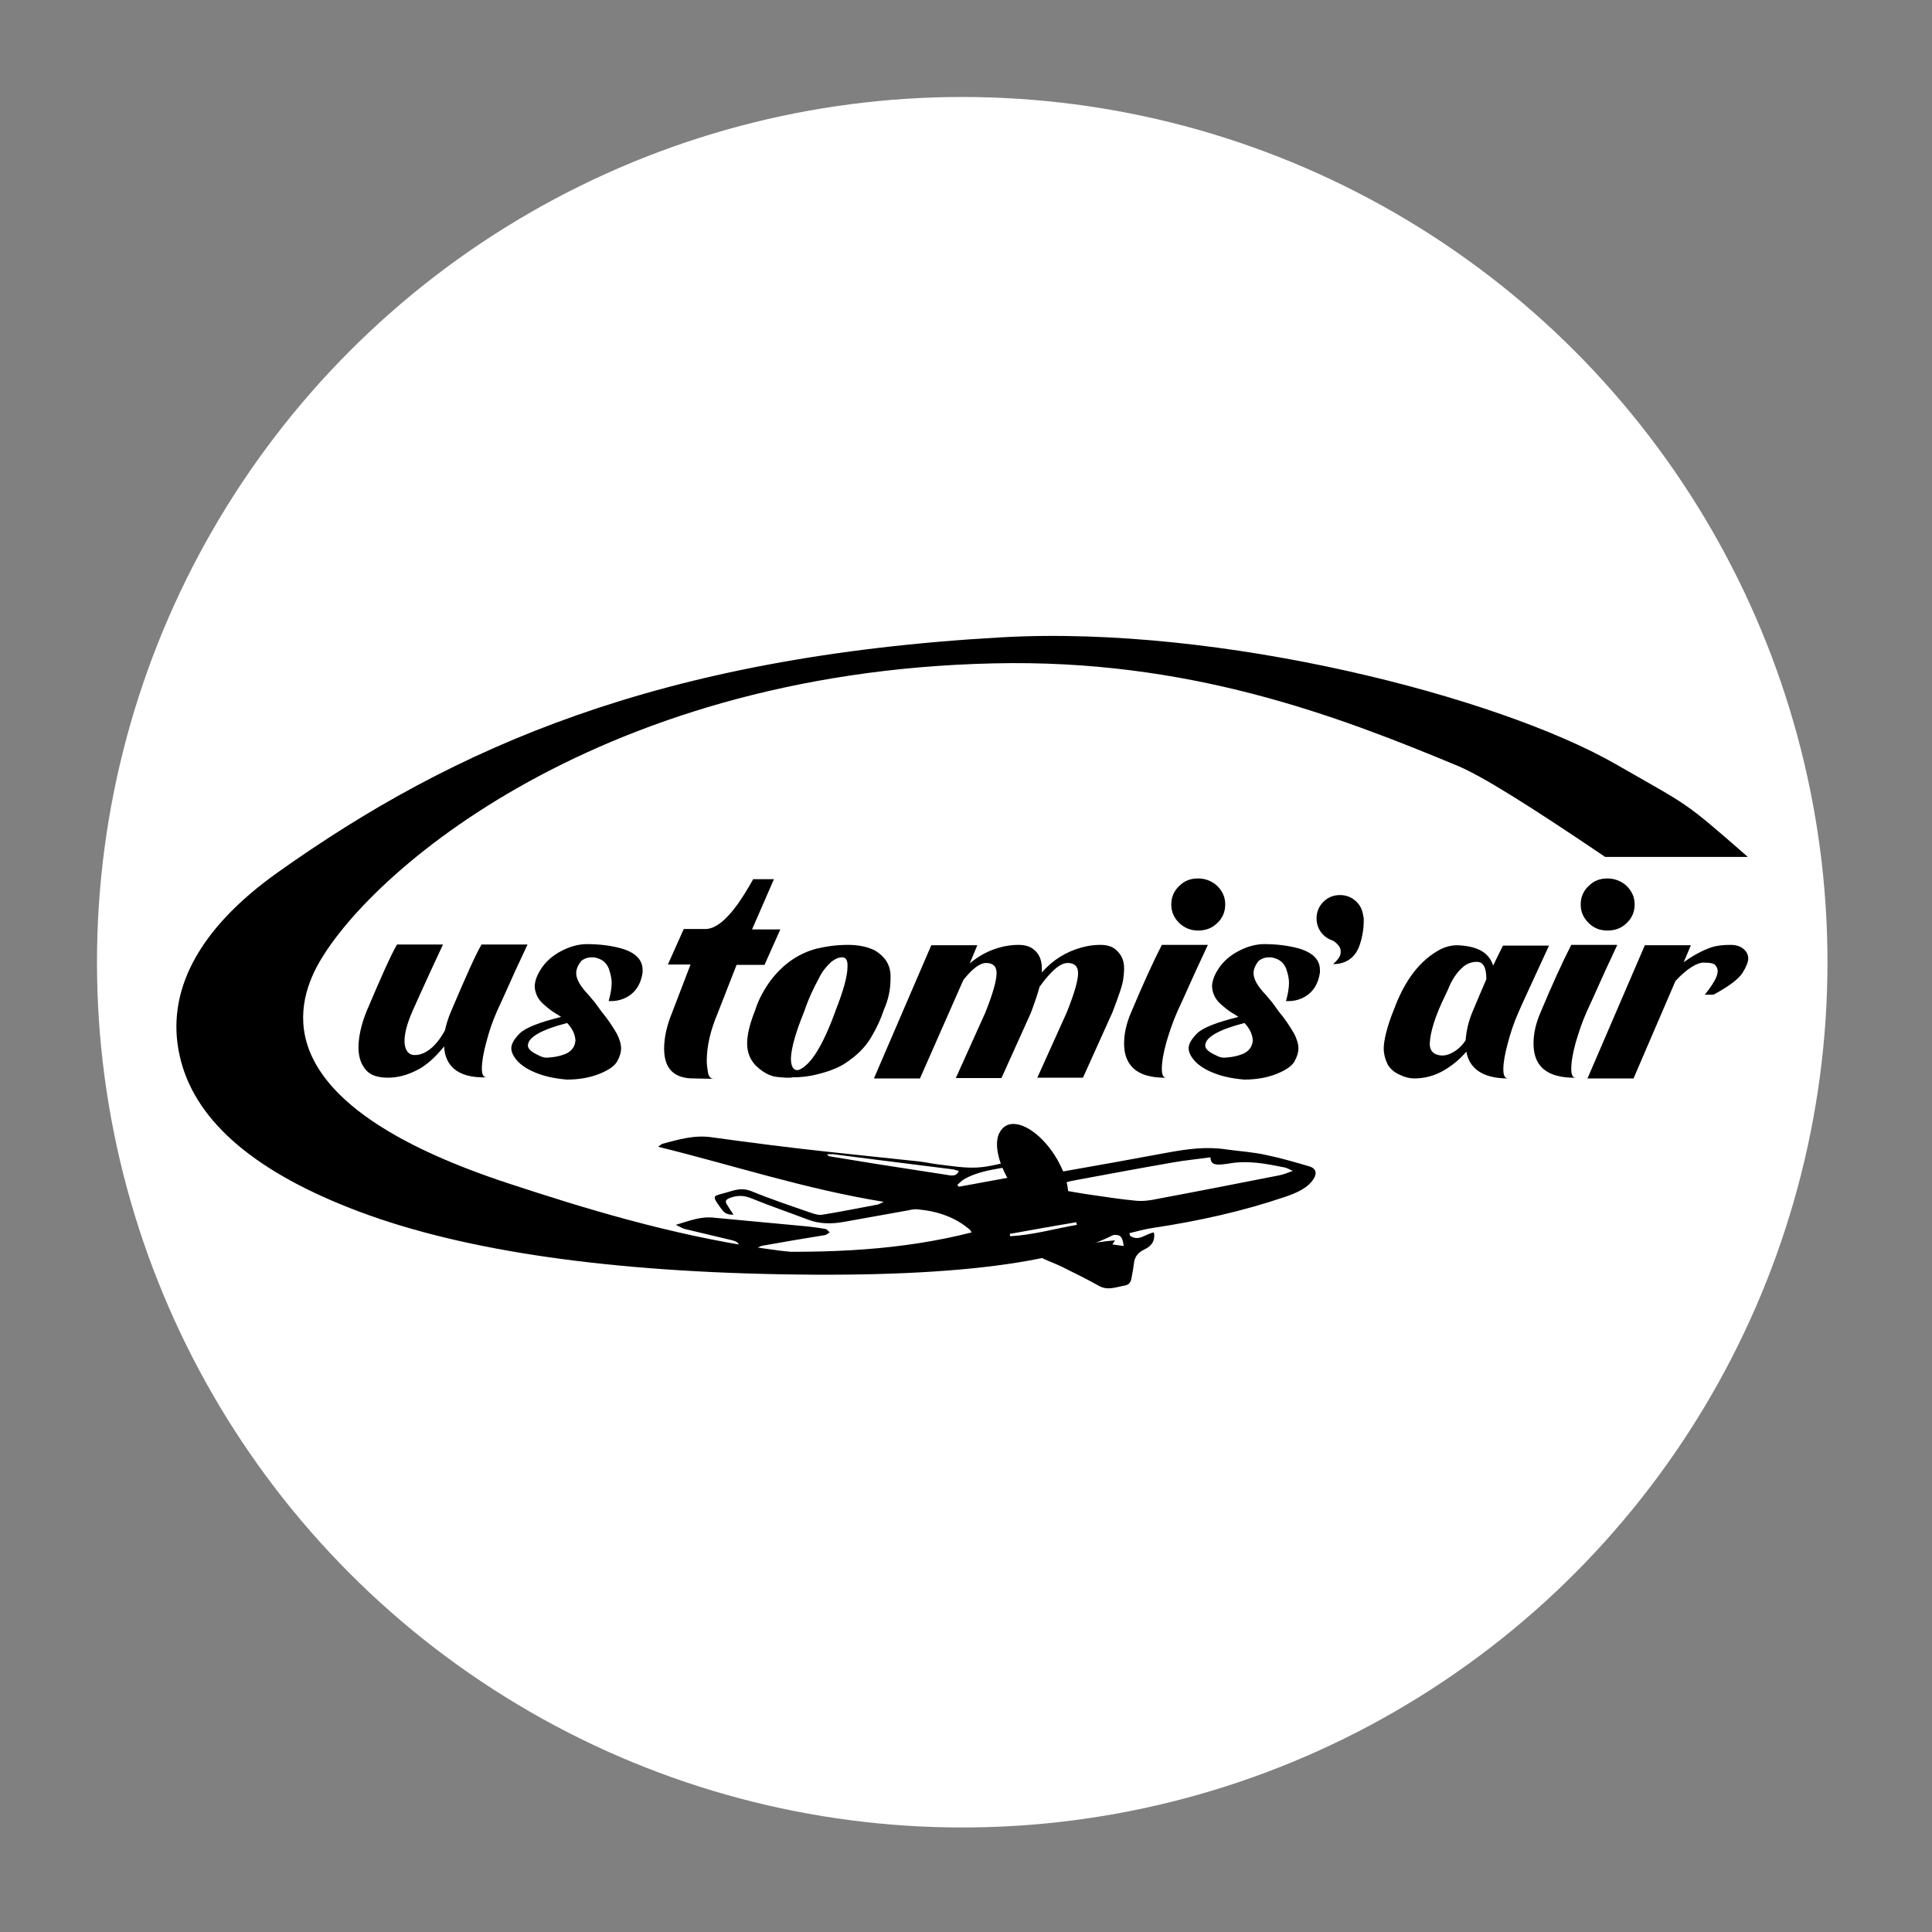
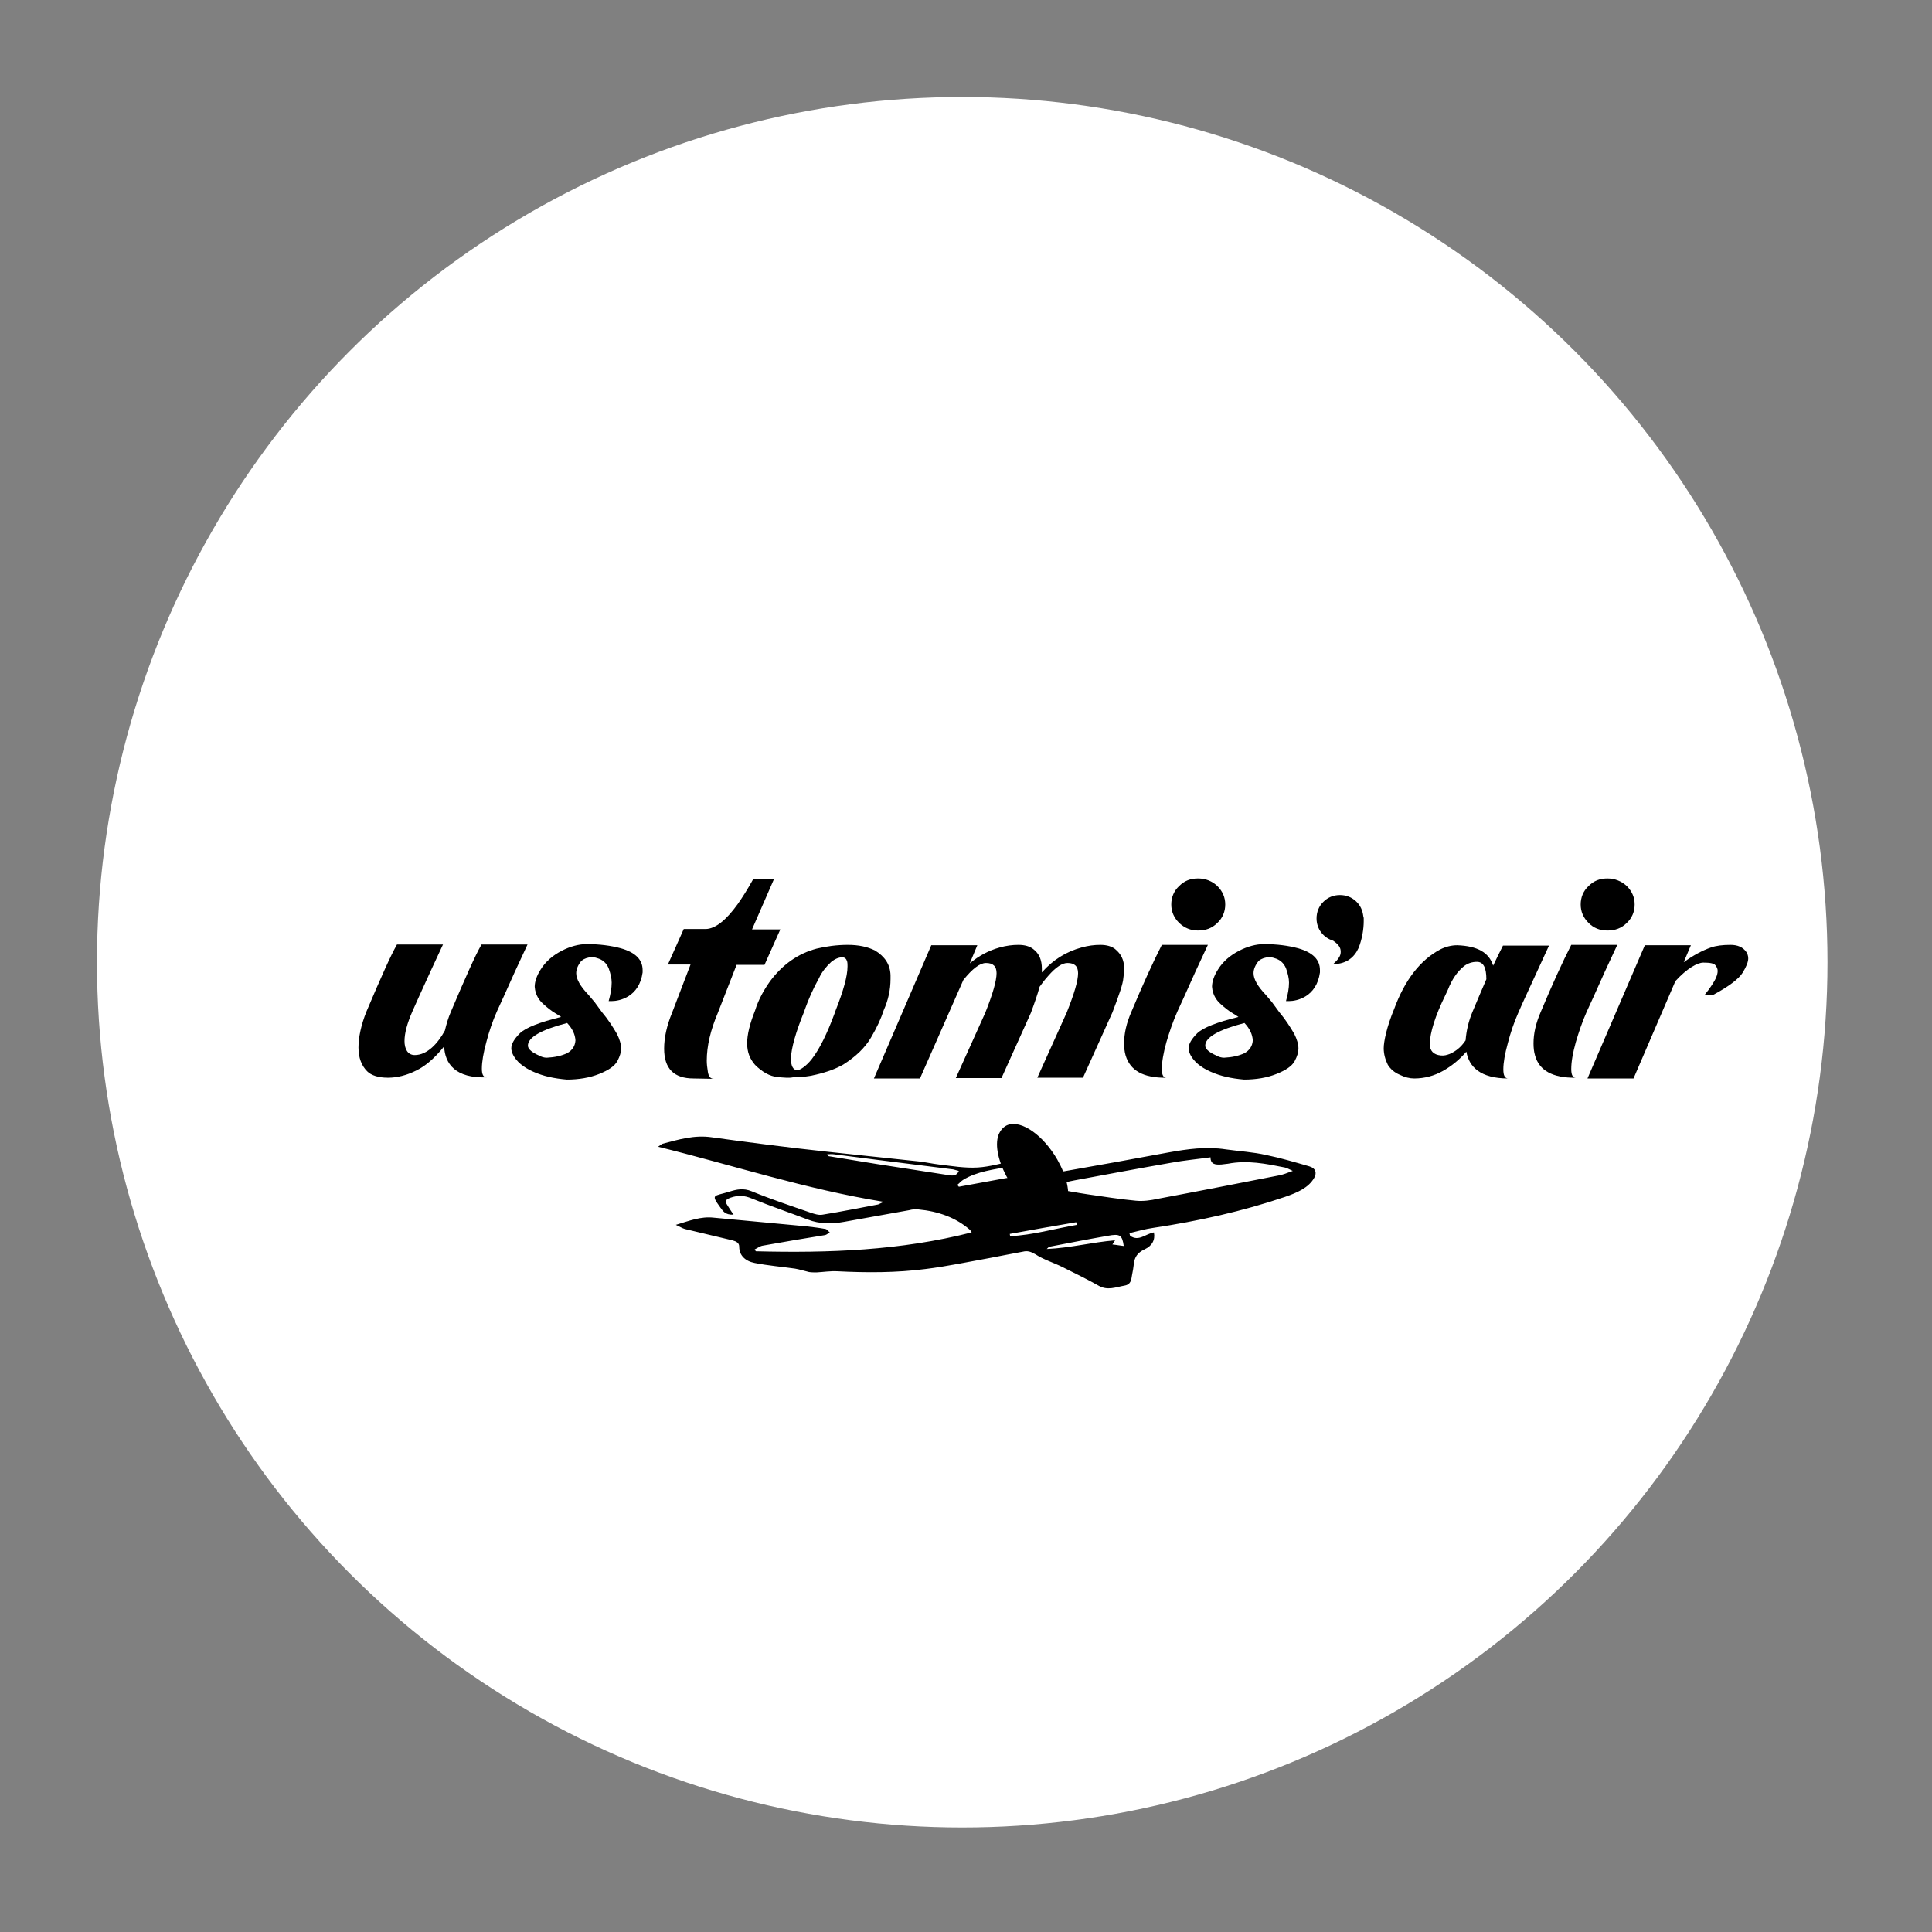
<svg xmlns="http://www.w3.org/2000/svg" version="1.1" id="Calque_1" x="0px" y="0px" viewBox="0 0 512 512" style="enable-background:new 0 0 512 512;" xml:space="preserve">
  <rect x="0" y="0" width="512" height="512" fill="#808080" stroke="none" />
  <style type="text/css">
	.st0{fill:#FFFFFF;}
</style>
  <circle class="st0" cx="255" cy="255" r="229.3" />
  <g>
    <g>
      <path d="M117.7,277.3c-2.4,3-4.9,5.2-7.4,6.4c-2.6,1.3-5.1,1.9-7.5,1.9c-2.5,0-4.4-0.6-5.5-1.7c-1.5-1.5-2.3-3.6-2.3-6.3    c0-2.7,0.7-6,2.1-9.5c3.9-9.2,6.5-15,8-17.6l0.1-0.2h12.2l-3.3,7.1c-2.4,5.2-4,8.8-4.8,10.6c-1.4,3.2-2.1,5.8-2.1,7.9    c0,2,0.8,3.7,2.7,3.7c3.4,0,6.2-3.2,8-6.5c0.4-1.7,0.9-3.4,1.6-5c3.9-9.2,6.5-15,8-17.6l0.1-0.2h12.2l-3.3,7.1    c-2.5,5.6-4.1,9.1-4.8,10.6c-1.2,2.7-2.1,5.4-2.8,8.1c-0.8,2.9-1.2,5.3-1.2,7.1c0,1.6,0.4,2.3,1.3,2.3    C120.7,285.8,117.9,281.9,117.7,277.3L117.7,277.3z" />
      <path d="M141.3,284c-2.7-1.2-4.4-2.7-5.3-4.4c-0.3-0.6-0.5-1.2-0.5-1.8c0-1.2,0.8-2.5,2.3-4c1.6-1.5,5.2-2.9,10.9-4.3    c-0.4-0.3-0.9-0.6-1.4-0.9c-1.2-0.7-2.3-1.6-3.4-2.6c-1.1-1-1.8-2.2-2.1-3.7c0-0.3-0.1-0.6-0.1-0.8c0-1.3,0.5-2.9,1.6-4.6    c1.3-2.1,3.2-3.7,5.5-4.9c2.3-1.2,4.6-1.8,6.7-1.8c3.4,0,6.4,0.4,9,1.1c3.9,1.1,5.8,3,5.8,5.8v0.6c-0.9,6.5-6.1,7.6-8.2,7.6h-0.8    c0.5-1.8,0.8-3.4,0.8-4.9c0-1.1-0.3-2.4-0.8-3.8c-0.6-1.4-1.6-2.3-3.1-2.7c-0.5-0.2-1-0.2-1.5-0.2c-0.9,0-1.8,0.3-2.6,0.9    c-0.9,1.1-1.4,2.2-1.4,3.3c0,1.6,1.1,3.5,3.3,5.8c0.6,0.7,1.1,1.3,1.6,1.9l1.9,2.6c1.6,1.9,2.9,3.9,4,5.8c0.7,1.4,1.1,2.7,1.1,3.9    c0,0.9-0.3,2-1,3.3c-0.7,1.3-2.3,2.4-4.8,3.4c-2.5,1-5.4,1.5-8.6,1.5C146.8,285.8,144,285.2,141.3,284L141.3,284z M150.3,279.1    c1.4-0.8,2.1-1.9,2.2-3.4c-0.1-1.6-0.8-3.1-2.2-4.6c-6.9,1.8-10.4,3.8-10.4,6c0,1,1.3,1.9,2.9,2.6c0.7,0.4,1.4,0.6,2.1,0.6    C147,280.2,148.8,279.8,150.3,279.1L150.3,279.1z" />
      <path d="M183.8,285.8c-5.2,0-7.8-2.6-7.8-7.9c0-2.9,0.7-6.1,2.1-9.5l4.9-12.8h-6l4.2-9.4h5.9c2.5-0.1,5.3-2.3,8.4-6.6    c1.2-1.7,2.6-3.9,4.1-6.6h5.5l-5.8,13.3h7.5l-4.2,9.4h-7.4l-5,12.8c-1.9,4.5-2.9,8.7-2.9,12.6c0,0.8,0.1,1.8,0.3,3    c0.2,1.2,0.7,1.8,1.6,1.8L183.8,285.8L183.8,285.8z" />
      <path d="M205.9,285.4c-1.9-0.2-3.9-1.3-5.8-3.2c-1.4-1.6-2.1-3.4-2.1-5.7s0.7-5.2,2.1-8.7c0.9-2.9,2.3-5.4,4-7.8    c3.3-4.4,7.4-7.3,12.3-8.6c2.5-0.6,5.3-1,8.3-1c2.8,0,5.2,0.5,7.2,1.5c2.6,1.6,4,3.7,4.1,6.5v1c0,2.9-0.6,5.6-1.8,8.3    c-0.7,2.2-1.8,4.6-3.4,7.3c-1.6,2.7-4,5-7.3,7.1c-1.9,1.1-4.3,2-7.3,2.7c-2,0.5-4.1,0.7-6.1,0.7    C209.2,285.7,207.8,285.6,205.9,285.4L205.9,285.4z M215.1,280.7c2.1-2.7,4.1-6.8,6.1-12.2l0.2-0.6c2.1-5.3,3.2-9.2,3.2-11.8    c0-0.5,0-0.9-0.1-1.3c-0.2-0.7-0.6-1.1-1.3-1.1c-0.9,0-1.9,0.4-2.9,1.2c-1.4,1.3-2.5,2.7-3.2,4.2c0,0.1-0.1,0.2-0.1,0.2    c-1.5,2.7-2.7,5.4-3.7,8.2l-0.2,0.6c-2.2,5.4-3.4,9.6-3.5,12.4c0,2,0.6,3.1,1.7,3.1C212,283.6,213.6,282.6,215.1,280.7    L215.1,280.7z" />
      <path d="M243.8,285.8h-12.2l15.2-35.3H259l-2,4.8c2.4-2,5-3.4,7.9-4.2c1.8-0.5,3.4-0.7,5-0.7c1.7,0,3,0.4,3.9,1.1    c1.6,1.2,2.3,2.9,2.3,5.2v1c3-3.4,6.5-5.5,10.5-6.6c1.8-0.5,3.4-0.7,5-0.7c1.7,0,3,0.4,3.9,1.1c1.6,1.3,2.4,2.9,2.4,5.1    c0,0.3,0,1.1-0.2,2.6c-0.1,1.5-1.1,4.4-2.9,9.1l-7.8,17.3h-12.1l7.8-17.3c2-5,3-8.4,3-10.4c0-1.8-0.9-2.7-2.8-2.7    c-1.4,0-3.1,1.1-5.1,3.4c-1,1.1-1.7,2.1-2.3,2.9c-0.5,1.9-1.3,4.2-2.3,6.9l-7.8,17.3h-12.1l7.8-17.3c2-5,3-8.5,3-10.5    c0-1.8-0.9-2.7-2.8-2.7c-1.6,0-3.6,1.5-6,4.5L243.8,285.8L243.8,285.8z" />
      <path d="M298.3,279.7c-0.3-1-0.4-2.1-0.4-3.2c0-2.6,0.6-5.3,1.9-8.3c3.1-7.4,5.8-13.3,8.1-17.8h12.2l-3.3,7.1    c-2.5,5.6-4.1,9.1-4.8,10.6c-1.2,2.7-2.1,5.4-2.9,8.1c-0.8,2.9-1.2,5.2-1.2,7.1c0,1.6,0.4,2.3,1.2,2.3    C303,285.7,299.5,283.7,298.3,279.7z M312.5,244.6c-1.4-1.4-2.1-3-2.1-4.9s0.7-3.6,2.1-4.9c1.4-1.4,3-2,5-2s3.7,0.7,5.1,2    c1.4,1.4,2.1,3,2.1,4.9s-0.7,3.6-2.1,4.9c-1.4,1.4-3.1,2-5.1,2C315.5,246.6,313.9,245.9,312.5,244.6z" />
      <path d="M320.8,284c-2.7-1.2-4.4-2.7-5.3-4.4c-0.3-0.6-0.5-1.2-0.5-1.8c0-1.2,0.8-2.5,2.3-4c1.6-1.5,5.2-2.9,10.9-4.3    c-0.4-0.3-0.9-0.6-1.4-0.9c-1.2-0.7-2.3-1.6-3.4-2.6s-1.8-2.2-2.1-3.7c0-0.3-0.1-0.6-0.1-0.8c0-1.3,0.5-2.9,1.6-4.6    c1.3-2.1,3.2-3.7,5.5-4.9c2.3-1.2,4.6-1.8,6.7-1.8c3.4,0,6.4,0.4,9,1.1c3.9,1.1,5.8,3,5.8,5.8v0.6c-0.9,6.5-6.1,7.6-8.2,7.6h-0.8    c0.5-1.8,0.8-3.4,0.8-4.9c0-1.1-0.3-2.4-0.8-3.8c-0.6-1.4-1.6-2.3-3.1-2.7c-0.5-0.2-1-0.2-1.5-0.2c-0.9,0-1.8,0.3-2.6,0.9    c-0.9,1.1-1.4,2.2-1.4,3.3c0,1.6,1.1,3.5,3.3,5.8c0.6,0.7,1.1,1.3,1.6,1.9l1.9,2.6c1.6,1.9,2.9,3.9,4,5.8c0.7,1.4,1.1,2.7,1.1,3.9    c0,0.9-0.3,2-1,3.3c-0.7,1.3-2.3,2.4-4.8,3.4c-2.5,1-5.4,1.5-8.6,1.5C326.3,285.8,323.5,285.2,320.8,284L320.8,284z M329.8,279.1    c1.4-0.8,2.1-1.9,2.2-3.4c-0.1-1.6-0.8-3.1-2.2-4.6c-6.9,1.8-10.4,3.8-10.4,6c0,1,1.3,1.9,2.9,2.6c0.7,0.4,1.4,0.6,2.1,0.6    C326.5,280.2,328.3,279.8,329.8,279.1L329.8,279.1z" />
      <path d="M361.4,243.3c0,0,0,0.2,0,0.3c0,0.2,0,0.4,0,0.6c0,1.9-0.4,4.7-1.4,7.1c-1.1,2.4-3.2,4.2-6.7,4.2l0.1-0.1    c0,0,0.2-0.2,0.3-0.3c0.6-0.5,1.3-1.4,1.5-2.1c0.1-0.3,0.1-0.6,0.1-0.8c0-0.7-0.2-1.7-2-2.9c-2.6-0.8-4.4-3.1-4.4-5.9    c0-1.7,0.6-3.2,1.8-4.4c1.2-1.2,2.7-1.8,4.4-1.8s3.1,0.6,4.2,1.6c1.2,1.1,1.8,2.4,2,4.1C361.4,243.2,361.4,243.3,361.4,243.3z" />
      <path d="M388.6,278.7c-1.8,2.1-3.9,3.8-6.2,5.1c-2.3,1.3-4.9,2-7.6,2c-1.2,0-2.5-0.3-3.9-1c-1.4-0.6-2.4-1.5-3.1-2.6    c-0.7-1.4-1.1-2.9-1.1-4.4c0-1.8,0.8-5.7,2.8-10.5c2.8-7.6,6.9-12.9,12.2-15.7c1.4-0.7,2.9-1.1,4.5-1.1c5.3,0.2,8.4,1.9,9.5,5.4    c0.8-1.7,1.7-3.5,2.6-5.3h12.2c-4.2,9.2-7,15.1-8.1,17.7c-1.2,2.7-2.1,5.4-2.8,8.1c-0.8,2.9-1.2,5.2-1.2,7c0,1.6,0.4,2.4,1.3,2.4    C392.3,285.8,389.3,282.7,388.6,278.7L388.6,278.7z M384.2,279.3c1.6-0.7,3-1.8,4.2-3.6c0.2-2.6,0.8-5.1,1.8-7.5    c1.4-3.3,2.6-6.2,3.7-8.7c0-3.1-0.8-4.6-2.5-4.6c-1.3,0-2.5,0.4-3.5,1.2c-1.7,1.4-3.1,3.4-4.2,6.2l-0.7,1.5    c-2.7,5.5-4,9.8-4.1,12.8c0,1.9,1,2.9,2.9,3.1C382.7,279.8,383.4,279.6,384.2,279.3z" />
      <path d="M406.8,279.7c-0.3-1-0.4-2.1-0.4-3.2c0-2.6,0.6-5.3,1.9-8.3c3.1-7.4,5.8-13.3,8.1-17.8h12.2l-3.3,7.1    c-2.5,5.6-4.1,9.1-4.8,10.6c-1.2,2.7-2.1,5.4-2.9,8.1c-0.8,2.9-1.2,5.2-1.2,7.1c0,1.6,0.4,2.3,1.2,2.3    C411.5,285.7,407.9,283.7,406.8,279.7z M421,244.6c-1.4-1.4-2.1-3-2.1-4.9s0.7-3.6,2.1-4.9c1.4-1.4,3-2,5-2c1.9,0,3.7,0.7,5.1,2    c1.4,1.4,2.1,3,2.1,4.9s-0.7,3.6-2.1,4.9c-1.4,1.4-3.1,2-5.1,2C423.9,246.6,422.3,245.9,421,244.6z" />
      <path d="M432.9,285.8h-12.2l15.2-35.3h12.2l-1.9,4.5c2.5-1.8,4.9-3.1,7.2-3.9c1.4-0.5,3.2-0.7,5.2-0.7c1.9,0,3.3,0.6,4.2,1.9    c0.3,0.5,0.5,1,0.5,1.7c0,0.9-0.5,2.2-1.5,3.8c-1,1.6-3.6,3.6-7.7,5.8h-2.3c0,0,0.2-0.3,0.3-0.4c0.5-0.6,1-1.3,1.6-2.2    c1-1.5,1.5-2.7,1.5-3.7c0-0.5-0.2-1-0.6-1.5c-0.4-0.5-1.4-0.7-3.2-0.7c-1.6,0-4.4,1.6-7.4,4.9L432.9,285.8L432.9,285.8z" />
    </g>
-     <path d="M463.2,227.1h-37.8c-20.4-13.8-32.6-21.4-39-24.1c-32.4-13.5-71.6-28.4-123.1-27.2c-107.4,2.4-168.7,58.2-180,81.7   c-6.7,14-6.7,37,51.4,56.1c39.5,13,91.8,28.3,144.1,13.6c1.8,5.1,24.4-5.4,21.1-2.9c-13.1,9.8-44.1,14.3-93,13.4   s-87-6.8-114.3-17.6c-26.4-10.4-41.4-23.9-45-40.4c-3.7-16.6,4.6-33.3,26-48.5c46.7-33.2,100.9-57.2,191.8-62.3   c58.2-3.3,131.6,15.8,162.6,33.5C448,213.9,445.7,211.8,463.2,227.1L463.2,227.1z" />
    <g>
      <path d="M303.3,331.1c-1.9,0.9-2.6,2.1-2.8,3.7c-0.1,1-0.3,2.1-0.5,3.1c-0.2,1.1-0.2,2.5-2,2.8c-2.3,0.4-4.5,1.4-6.9,0    c-3-1.7-6.3-3.3-9.5-4.9c-2.4-1.2-5.1-2-7.2-3.4c-1.2-0.7-2.1-1-3.3-0.7c-3,0.6-6,1.1-8.9,1.7c-5.6,1-11.2,2.2-16.9,2.9    c-7.7,1-15.6,1-23.4,0.6c-1.8-0.1-3.7,0.2-5.5,0.3c-0.7,0-1.4,0-2-0.1c-1.3-0.3-2.5-0.7-3.7-0.9c-3.5-0.5-7.2-0.8-10.7-1.5    c-2.6-0.5-4.1-2.1-4.1-4.3c0-1-0.7-1.4-1.8-1.7c-4.2-1-8.4-2-12.6-3c-0.7-0.2-1.3-0.6-2.4-1.1c3.7-1.1,6.6-2.3,10.1-1.9    c8.2,0.8,16.4,1.5,24.6,2.3c1.7,0.2,3.4,0.4,5,0.7c0.4,0.1,0.7,0.6,1.1,0.9c-0.4,0.2-0.8,0.6-1.2,0.7c-5.5,0.9-11,1.8-16.5,2.8    c-0.8,0.1-1.5,0.7-2.2,1c0.1,0.2,0.2,0.3,0.3,0.5c19.3,0.5,38.4-0.2,57.2-5c-0.2-0.3-0.3-0.6-0.6-0.8c-3.6-3.1-8.2-4.8-13.6-5.3    c-0.7-0.1-1.6,0-2.3,0.2c-5.8,1-11.5,2.1-17.3,3.1c-3.3,0.6-6.5,0.6-9.6-0.6c-5-1.9-10-3.6-14.9-5.6c-1.9-0.8-3.6-0.9-5.6-0.2    c-1.4,0.5-1.5,1-0.9,1.9c0.5,0.8,1,1.6,1.7,2.6c-2.3,0.1-2.8-1-3.5-1.9c-2.6-3.6-1.8-2.9,2.4-4.2c1.9-0.6,3.7-1,5.9-0.1    c5.1,2.1,10.5,3.9,15.7,5.7c0.9,0.3,2.1,0.7,3.1,0.5c5-0.8,9.8-1.8,14.7-2.7c0.3-0.1,0.6-0.3,1.5-0.7    c-20.9-3.4-39.9-9.7-59.8-14.6c0.6-0.4,0.9-0.7,1.2-0.8c4.2-1.1,8.4-2.4,13.1-1.7c10.1,1.4,20.2,2.7,30.4,3.8    c8.1,0.9,16.3,1.7,24.5,2.6c1.7,0.2,3.5,0.6,5.2,0.8c3.4,0.4,6.9,1,10.3,0.8c3.3-0.2,6.5-1.2,9.7-1.8c0.8-0.1,1.7,0,2.5,0    c0,0.2,0.1,0.4,0.1,0.6c-1.2,0.3-2.3,0.7-3.5,0.9c-4.4,0.8-9,1.3-12.7,3.6c-0.6,0.4-1,0.9-1.5,1.3c0.1,0.2,0.3,0.3,0.4,0.5    c4-0.7,8-1.5,12-2.2c0.9-0.2,1.9-0.2,2.8-0.3c0,0.2,0.1,0.4,0.1,0.5c-0.6,0.2-1.1,0.5-1.3,0.6c1.4,0.9,2.7,1.8,4.2,2.8    c-0.3-1.2-0.6-2.2-0.7-3.2c0-1.9,0.6-3.6,3.2-4.5c2.5-0.8,4,0.4,5.4,1.6c0.5,0.4,1.5,0.7,2.2,0.6c9.2-1.6,18.5-3.3,27.7-5    c5-0.9,10-1.6,15.2-0.8c3.6,0.5,7.2,0.7,10.7,1.5c3.9,0.8,7.6,1.9,11.4,3c1.7,0.5,2,1.7,1.3,3c-1.5,2.7-4.6,4-7.8,5.1    c-11.2,3.8-22.9,6.4-34.9,8.2c-2.1,0.3-4.2,0.9-6.3,1.4c0.1,0.2,0.1,0.5,0.2,0.7c2.3,1.6,4-0.5,6.3-0.9    C306.2,328.6,305.3,330.2,303.3,331.1L303.3,331.1z M310.6,308.1c-8.6,1.5-17.2,3.1-25.8,4.7c-1.7,0.3-3.5,0.7-4.9,2.3    c3,0.5,5.6,1,8.3,1.4c4.2,0.6,8.5,1.3,12.8,1.7c1.9,0.2,4-0.1,5.8-0.5c10.7-2,21.4-4.1,32.1-6.2c1.1-0.2,2.1-0.6,3.7-1.2    c-1.1-0.5-1.6-0.8-2.1-0.9c-5-1-9.9-2-15.1-1c-0.6,0.1-1.1,0.1-1.7,0.2c-1.6,0.1-2.9,0-2.9-1.9    C317.2,307.2,313.9,307.5,310.6,308.1L310.6,308.1z M252.6,309.9c-6.6-0.8-13.3-1.7-19.9-2.5c-3.9-0.5-7.8-1-11.7-1.5    c-0.6-0.1-1.1,0-1.8,0c0.2,0.2,0.3,0.4,0.4,0.5c4.3,0.7,8.6,1.4,12.9,2.1c6,0.9,12.1,1.9,18.1,2.8c1.3,0.2,2.8,0.7,3.5-1    C253.4,310.1,253,310,252.6,309.9L252.6,309.9z M294.8,329.8c1.1,0.1,2,0.3,3,0.4c-0.4-2.9-1-3.3-4.2-2.7    c-5.2,0.9-10.3,1.9-15.5,2.9c-0.1,0-0.2,0.1-0.7,0.6c6.4-0.3,12-1.8,18.1-2.3C295.2,329.2,295,329.4,294.8,329.8z M267.6,327    c0,0.2,0.1,0.4,0.1,0.6c6.1-0.3,11.8-2,17.7-3c-0.1-0.2-0.1-0.5-0.2-0.7C279.4,324.9,273.5,325.9,267.6,327L267.6,327z M277,312.1    c0,0,0.9-0.6,0.9-0.6c-0.6-0.7-1.3-1.4-2.1-2c-0.2-0.1-0.9,0.3-2.1,0.7C275.1,311,276,311.6,277,312.1L277,312.1z" />
      <path d="M273.7,310.2c1.4,0.8,2.3,1.4,3.3,1.9c0.1,0.1,0.9-0.6,0.9-0.6c-0.6-0.7-1.3-1.4-2.1-2    C275.6,309.4,274.8,309.8,273.7,310.2L273.7,310.2z" />
      <ellipse transform="matrix(0.838 -0.546 0.546 0.838 -125.075 199.931)" cx="273.8" cy="310.3" rx="5.9" ry="12.4" />
      <g>
        <ellipse transform="matrix(0.888 -0.461 0.461 0.888 -112.031 161.307)" cx="274.5" cy="310.2" rx="0.5" ry="4.6" />
        <path d="M276.5,315c-0.5,0-1.2-0.5-3.2-4.3l0,0c-2-3.9-1.7-4.6-1.7-4.8l0.1-0.3l0.4-0.2c0.4-0.1,1.1-0.3,3.4,4.2     c2,3.9,1.7,4.6,1.7,4.8l-0.1,0.3l-0.4,0.2C276.8,314.9,276.6,315,276.5,315L276.5,315z" />
      </g>
      <path d="M278.8,321.8c-3.6,0.1-8.5-3.8-11.7-9.4c-2.5-4.4-3.5-8.8-2.5-11.6c0.5-1.3,1.4-2.3,2.5-2.7c3.7-1.3,9.4,2.8,13.1,9.2    c2.5,4.4,3.5,8.8,2.5,11.6c-0.5,1.3-1.4,2.3-2.5,2.7C279.8,321.7,279.3,321.7,278.8,321.8L278.8,321.8z M268.6,300    c-0.3,0-0.5,0-0.7,0.1c-0.6,0.2-1,0.6-1.2,1.3c-0.8,2.2,0.1,6,2.3,9.7c3.4,5.9,8.3,9,10.6,8.2c0.6-0.2,1-0.6,1.2-1.3    c0.8-2.2-0.1-6-2.3-9.7C275.4,303.1,271.1,300,268.6,300z" />
    </g>
  </g>
</svg>